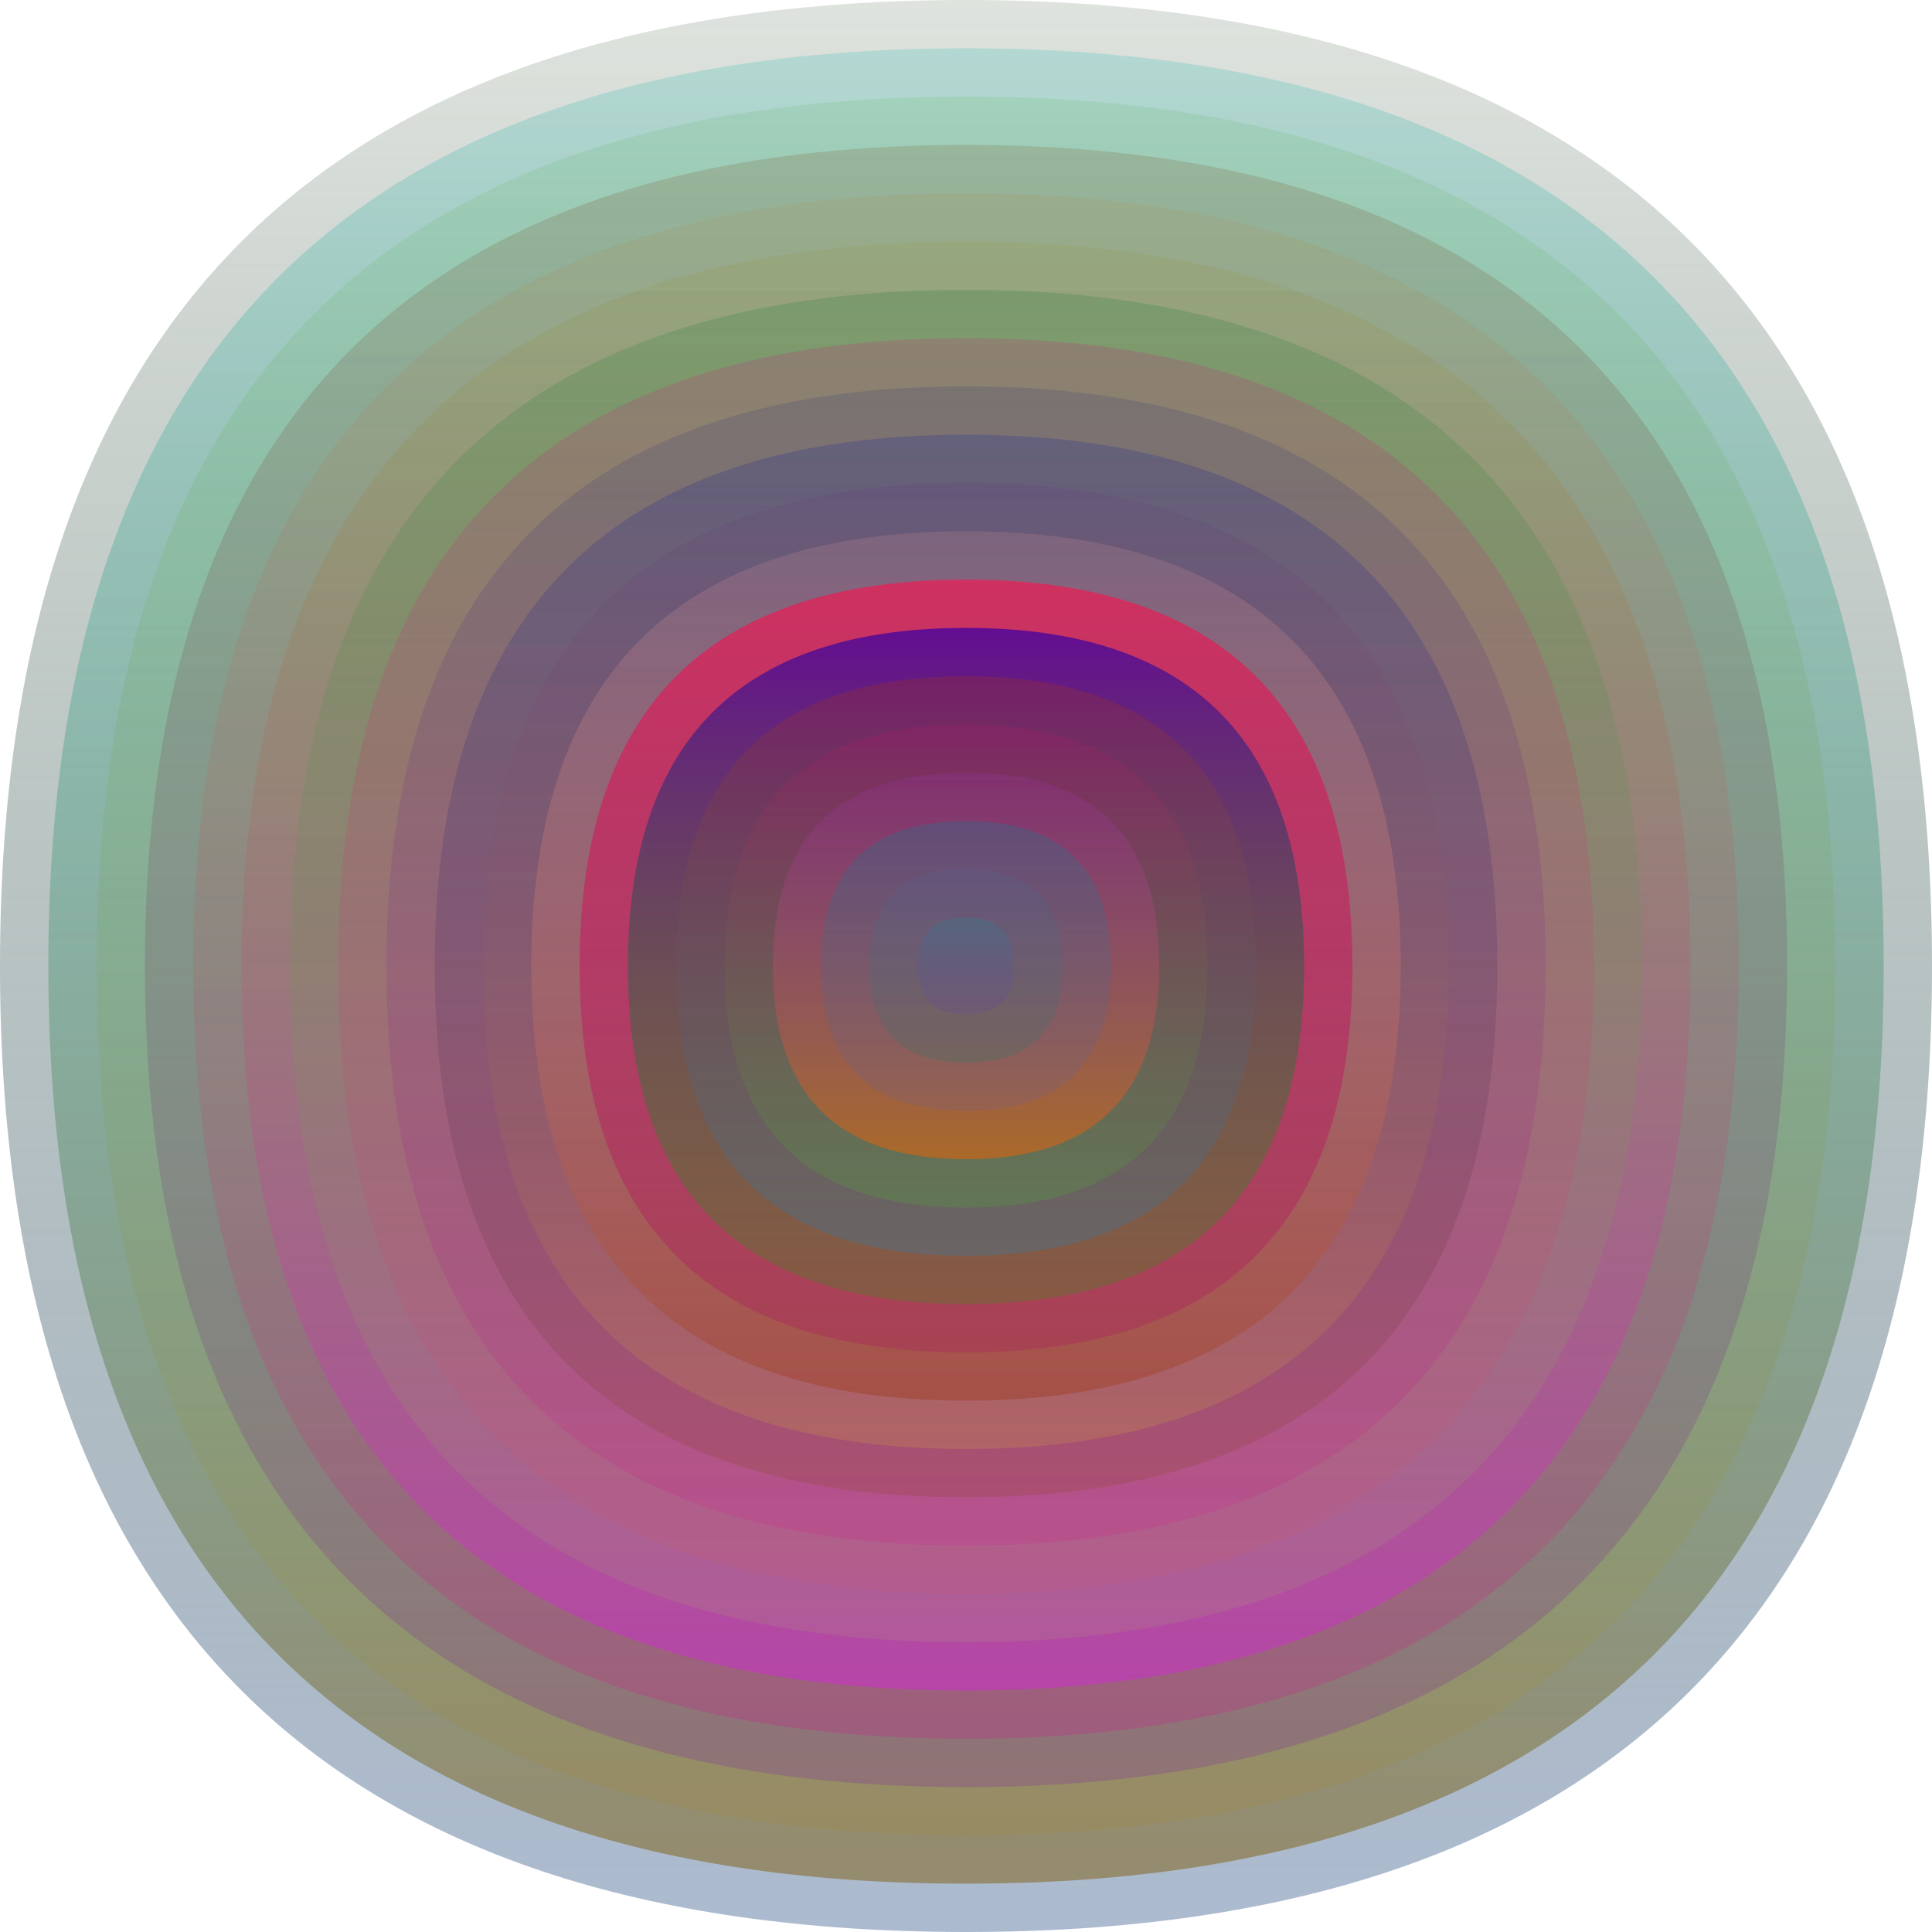
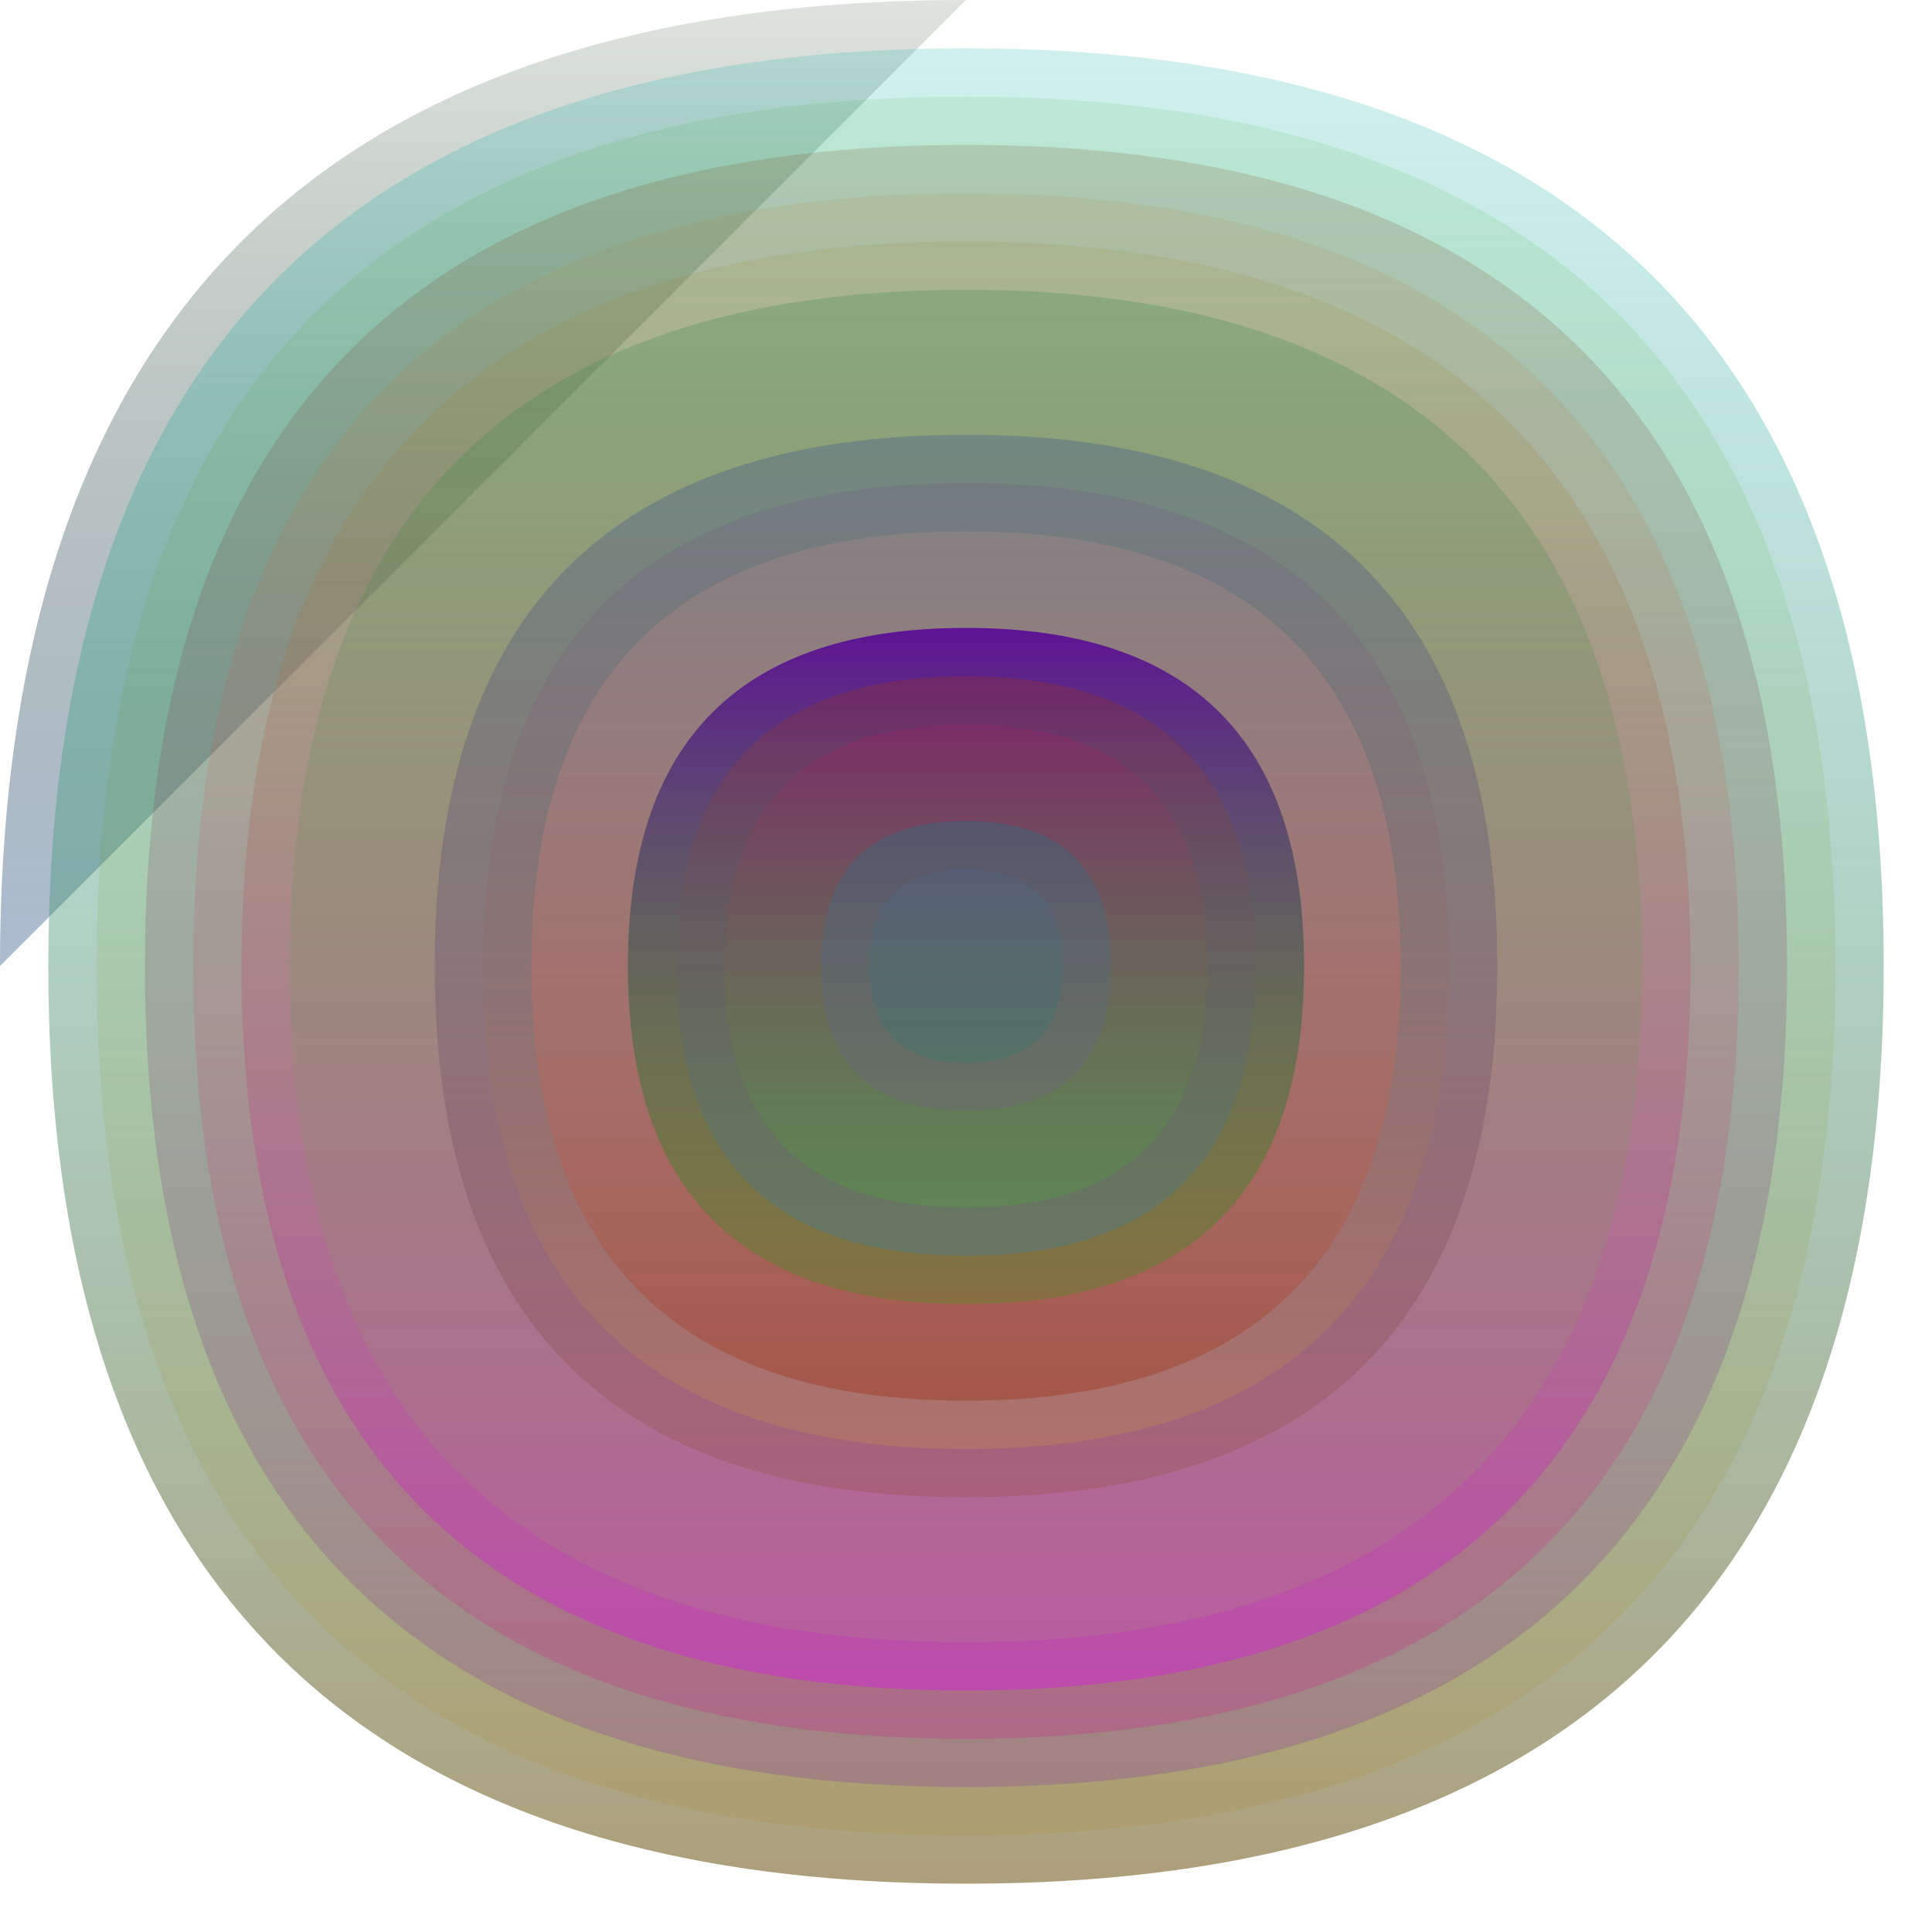
<svg xmlns="http://www.w3.org/2000/svg" width="1200" height="1200" viewBox="0 0 1200 1200">
  <defs>
    <linearGradient id="p0" x2="0" y2="1">
      <stop stop-color="rgba(40,70,40,0.150)" offset="0" />
      <stop stop-color="rgba(140,160,190,0.72)" offset="1" />
    </linearGradient>
    <linearGradient id="p1" x2="0" y2="1">
      <stop stop-color="rgba(20,180,170,0.200)" offset="0" />
      <stop stop-color="rgba(140,120,70,0.71)" offset="1" />
    </linearGradient>
    <linearGradient id="p2" x2="0" y2="1">
      <stop stop-color="rgba(50,170,40,0.114)" offset="0" />
      <stop stop-color="rgba(180,130,10,0.124)" offset="1" />
    </linearGradient>
    <linearGradient id="p3" x2="0" y2="1">
      <stop stop-color="rgba(120,70,20,0.182)" offset="0" />
      <stop stop-color="rgba(120,10,180,0.2)" offset="1" />
    </linearGradient>
    <linearGradient id="p4" x2="0" y2="1">
      <stop stop-color="rgba(180,130,50,0.12)" offset="0" />
      <stop stop-color="rgba(210,20,140,0.242)" offset="1" />
    </linearGradient>
    <linearGradient id="p5" x2="0" y2="1">
      <stop stop-color="rgba(150,140,30,0.124)" offset="0" />
      <stop stop-color="rgba(200,50,200,0.58)" offset="1" />
    </linearGradient>
    <linearGradient id="p6" x2="0" y2="1">
      <stop stop-color="rgba(40,130,60,0.240)" offset="0" />
      <stop stop-color="rgba(170,170,110,0.17)" offset="1" />
    </linearGradient>
    <linearGradient id="p7" x2="0" y2="1">
      <stop stop-color="rgba(210,10,130,0.170)" offset="0" />
      <stop stop-color="rgba(200,90,100,0.168)" offset="1" />
    </linearGradient>
    <linearGradient id="p8" x2="0" y2="1">
      <stop stop-color="rgba(40,60,120,0.194)" offset="0" />
      <stop stop-color="rgba(220,0,150,0.141)" offset="1" />
    </linearGradient>
    <linearGradient id="p9" x2="0" y2="1">
      <stop stop-color="rgba(0,20,160,0.186)" offset="0" />
      <stop stop-color="rgba(140,70,40,0.242)" offset="1" />
    </linearGradient>
    <linearGradient id="p10" x2="0" y2="1">
      <stop stop-color="rgba(90,30,120,0.1)" offset="0" />
      <stop stop-color="rgba(210,170,60,0.220)" offset="1" />
    </linearGradient>
    <linearGradient id="p11" x2="0" y2="1">
      <stop stop-color="rgba(230,160,160,0.163)" offset="0" />
      <stop stop-color="rgba(160,70,50,0.61)" offset="1" />
    </linearGradient>
    <linearGradient id="p12" x2="0" y2="1">
      <stop stop-color="rgba(220,40,90,0.85)" offset="0" />
      <stop stop-color="rgba(170,10,100,0.251)" offset="1" />
    </linearGradient>
    <linearGradient id="p13" x2="0" y2="1">
      <stop stop-color="rgba(90,10,150,0.92)" offset="0" />
      <stop stop-color="rgba(20,170,0,0.219)" offset="1" />
    </linearGradient>
    <linearGradient id="p14" x2="0" y2="1">
      <stop stop-color="rgba(170,50,10,0.244)" offset="0" />
      <stop stop-color="rgba(30,130,200,0.247)" offset="1" />
    </linearGradient>
    <linearGradient id="p15" x2="0" y2="1">
      <stop stop-color="rgba(180,20,100,0.197)" offset="0" />
      <stop stop-color="rgba(70,190,40,0.213)" offset="1" />
    </linearGradient>
    <linearGradient id="p16" x2="0" y2="1">
      <stop stop-color="rgba(170,50,200,0.143)" offset="0" />
      <stop stop-color="rgba(220,100,10,0.59)" offset="1" />
    </linearGradient>
    <linearGradient id="p17" x2="0" y2="1">
      <stop stop-color="rgba(20,120,140,0.3)" offset="0" />
      <stop stop-color="rgba(120,90,140,0.249)" offset="1" />
    </linearGradient>
    <linearGradient id="p18" x2="0" y2="1">
      <stop stop-color="rgba(70,110,160,0.135)" offset="0" />
      <stop stop-color="rgba(0,130,110,0.177)" offset="1" />
    </linearGradient>
    <linearGradient id="p19" x2="0" y2="1">
      <stop stop-color="rgba(30,140,150,0.243)" offset="0" />
      <stop stop-color="rgba(100,40,200,0.115)" offset="1" />
    </linearGradient>
  </defs>
-   <path fill="url(&quot;#p0&quot;)" d="M0,600 C0,200 200,0 600,0 S1200,200 1200,600 1000,1200 600,1200 0,1000 0,600 " />
+   <path fill="url(&quot;#p0&quot;)" d="M0,600 C0,200 200,0 600,0 " />
  <svg x="0" y="0">
    <g>
      <animateTransform attributeName="transform" type="rotate" from="0 600 600" to="360 600 600" dur="13s" repeatCount="indefinite" />
      <path fill="url(&quot;#p1&quot;)" d="M30,600 C30,220 220,30 600,30 S1170,220 1170,600 980,1170 600,1170 30,980 30,600 " />
      <svg x="30" y="30">
        <g>
          <animateTransform attributeName="transform" type="rotate" from="0 570 570" to="-360 570 570" dur="67s" repeatCount="indefinite" />
          <path fill="url(&quot;#p2&quot;)" d="M30,570 C30,210 210,30 570,30 S1110,210 1110,570 930,1110 570,1110 30,930 30,570 " />
          <svg x="30" y="30">
            <g>
              <animateTransform attributeName="transform" type="rotate" from="0 540 540" to="-360 540 540" dur="32s" repeatCount="indefinite" />
              <path fill="url(&quot;#p3&quot;)" d="M30,540 C30,200 200,30 540,30 S1050,200 1050,540 880,1050 540,1050 30,880 30,540 " />
              <svg x="30" y="30">
                <g>
                  <animateTransform attributeName="transform" type="rotate" from="0 510 510" to="360 510 510" dur="28s" repeatCount="indefinite" />
                  <path fill="url(&quot;#p4&quot;)" d="M30,510 C30,190 190,30 510,30 S990,190 990,510 830,990 510,990 30,830 30,510 " />
                  <svg x="30" y="30">
                    <g>
                      <animateTransform attributeName="transform" type="rotate" from="0 480 480" to="-360 480 480" dur="13s" repeatCount="indefinite" />
                      <path fill="url(&quot;#p5&quot;)" d="M30,480 C30,180 180,30 480,30 S930,180 930,480 780,930 480,930 30,780 30,480 " />
                      <svg x="30" y="30">
                        <g>
                          <animateTransform attributeName="transform" type="rotate" from="0 450 450" to="-360 450 450" dur="39s" repeatCount="indefinite" />
                          <path fill="url(&quot;#p6&quot;)" d="M30,450 C30,170 170,30 450,30 S870,170 870,450 730,870 450,870 30,730 30,450 " />
                          <svg x="30" y="30">
                            <g>
                              <animateTransform attributeName="transform" type="rotate" from="0 420 420" to="-360 420 420" dur="30s" repeatCount="indefinite" />
-                               <path fill="url(&quot;#p7&quot;)" d="M30,420 C30,160 160,30 420,30 S810,160 810,420 680,810 420,810 30,680 30,420 " />
                              <svg x="30" y="30">
                                <g>
                                  <animateTransform attributeName="transform" type="rotate" from="0 390 390" to="-360 390 390" dur="51s" repeatCount="indefinite" />
-                                   <path fill="url(&quot;#p8&quot;)" d="M30,390 C30,150 150,30 390,30 S750,150 750,390 630,750 390,750 30,630 30,390 " />
                                  <svg x="30" y="30">
                                    <g>
                                      <animateTransform attributeName="transform" type="rotate" from="0 360 360" to="-360 360 360" dur="12s" repeatCount="indefinite" />
                                      <path fill="url(&quot;#p9&quot;)" d="M30,360 C30,140 140,30 360,30 S690,140 690,360 580,690 360,690 30,580 30,360 " />
                                      <svg x="30" y="30">
                                        <g>
                                          <animateTransform attributeName="transform" type="rotate" from="0 330 330" to="360 330 330" dur="32s" repeatCount="indefinite" />
                                          <path fill="url(&quot;#p10&quot;)" d="M30,330 C30,130 130,30 330,30 S630,130 630,330 530,630 330,630 30,530 30,330 " />
                                          <svg x="30" y="30">
                                            <g>
                                              <animateTransform attributeName="transform" type="rotate" from="0 300 300" to="360 300 300" dur="23s" repeatCount="indefinite" />
                                              <path fill="url(&quot;#p11&quot;)" d="M30,300 C30,120 120,30 300,30 S570,120 570,300 480,570 300,570 30,480 30,300 " />
                                              <svg x="30" y="30">
                                                <g>
                                                  <animateTransform attributeName="transform" type="rotate" from="0 270 270" to="-360 270 270" dur="10s" repeatCount="indefinite" />
-                                                   <path fill="url(&quot;#p12&quot;)" d="M30,270 C30,110 110,30 270,30 S510,110 510,270 430,510 270,510 30,430 30,270 " />
                                                  <svg x="30" y="30">
                                                    <g>
                                                      <animateTransform attributeName="transform" type="rotate" from="0 240 240" to="-360 240 240" dur="22s" repeatCount="indefinite" />
                                                      <path fill="url(&quot;#p13&quot;)" d="M30,240 C30,100 100,30 240,30 S450,100 450,240 380,450 240,450 30,380 30,240 " />
                                                      <svg x="30" y="30">
                                                        <g>
                                                          <animateTransform attributeName="transform" type="rotate" from="0 210 210" to="-360 210 210" dur="34s" repeatCount="indefinite" />
                                                          <path fill="url(&quot;#p14&quot;)" d="M30,210 C30,90 90,30 210,30 S390,90 390,210 330,390 210,390 30,330 30,210 " />
                                                          <svg x="30" y="30">
                                                            <g>
                                                              <animateTransform attributeName="transform" type="rotate" from="0 180 180" to="360 180 180" dur="46s" repeatCount="indefinite" />
                                                              <path fill="url(&quot;#p15&quot;)" d="M30,180 C30,80 80,30 180,30 S330,80 330,180 280,330 180,330 30,280 30,180 " />
                                                              <svg x="30" y="30">
                                                                <g>
                                                                  <animateTransform attributeName="transform" type="rotate" from="0 150 150" to="360 150 150" dur="46s" repeatCount="indefinite" />
-                                                                   <path fill="url(&quot;#p16&quot;)" d="M30,150 C30,70 70,30 150,30 S270,70 270,150 230,270 150,270 30,230 30,150 " />
                                                                  <svg x="30" y="30">
                                                                    <g>
                                                                      <animateTransform attributeName="transform" type="rotate" from="0 120 120" to="-360 120 120" dur="13s" repeatCount="indefinite" />
                                                                      <path fill="url(&quot;#p17&quot;)" d="M30,120 C30,60 60,30 120,30 S210,60 210,120 180,210 120,210 30,180 30,120 " />
                                                                      <svg x="30" y="30">
                                                                        <g>
                                                                          <animateTransform attributeName="transform" type="rotate" from="0 90 90" to="360 90 90" dur="43s" repeatCount="indefinite" />
                                                                          <path fill="url(&quot;#p18&quot;)" d="M30,90 C30,50 50,30 90,30 S150,50 150,90 130,150 90,150 30,130 30,90 " />
                                                                          <svg x="30" y="30">
                                                                            <g>
                                                                              <animateTransform attributeName="transform" type="rotate" from="0 60 60" to="-360 60 60" dur="56s" repeatCount="indefinite" />
-                                                                               <path fill="url(&quot;#p19&quot;)" d="M30,60 C30,40 40,30 60,30 S90,40 90,60 80,90 60,90 30,80 30,60 " />
                                                                              <svg x="30" y="30">
                                                                                <g>
                                                                                  <animateTransform attributeName="transform" type="rotate" from="0 30 30" to="-360 30 30" dur="26s" repeatCount="indefinite" />
                                                                                </g>
                                                                              </svg>
                                                                            </g>
                                                                          </svg>
                                                                        </g>
                                                                      </svg>
                                                                    </g>
                                                                  </svg>
                                                                </g>
                                                              </svg>
                                                            </g>
                                                          </svg>
                                                        </g>
                                                      </svg>
                                                    </g>
                                                  </svg>
                                                </g>
                                              </svg>
                                            </g>
                                          </svg>
                                        </g>
                                      </svg>
                                    </g>
                                  </svg>
                                </g>
                              </svg>
                            </g>
                          </svg>
                        </g>
                      </svg>
                    </g>
                  </svg>
                </g>
              </svg>
            </g>
          </svg>
        </g>
      </svg>
    </g>
  </svg>
</svg>